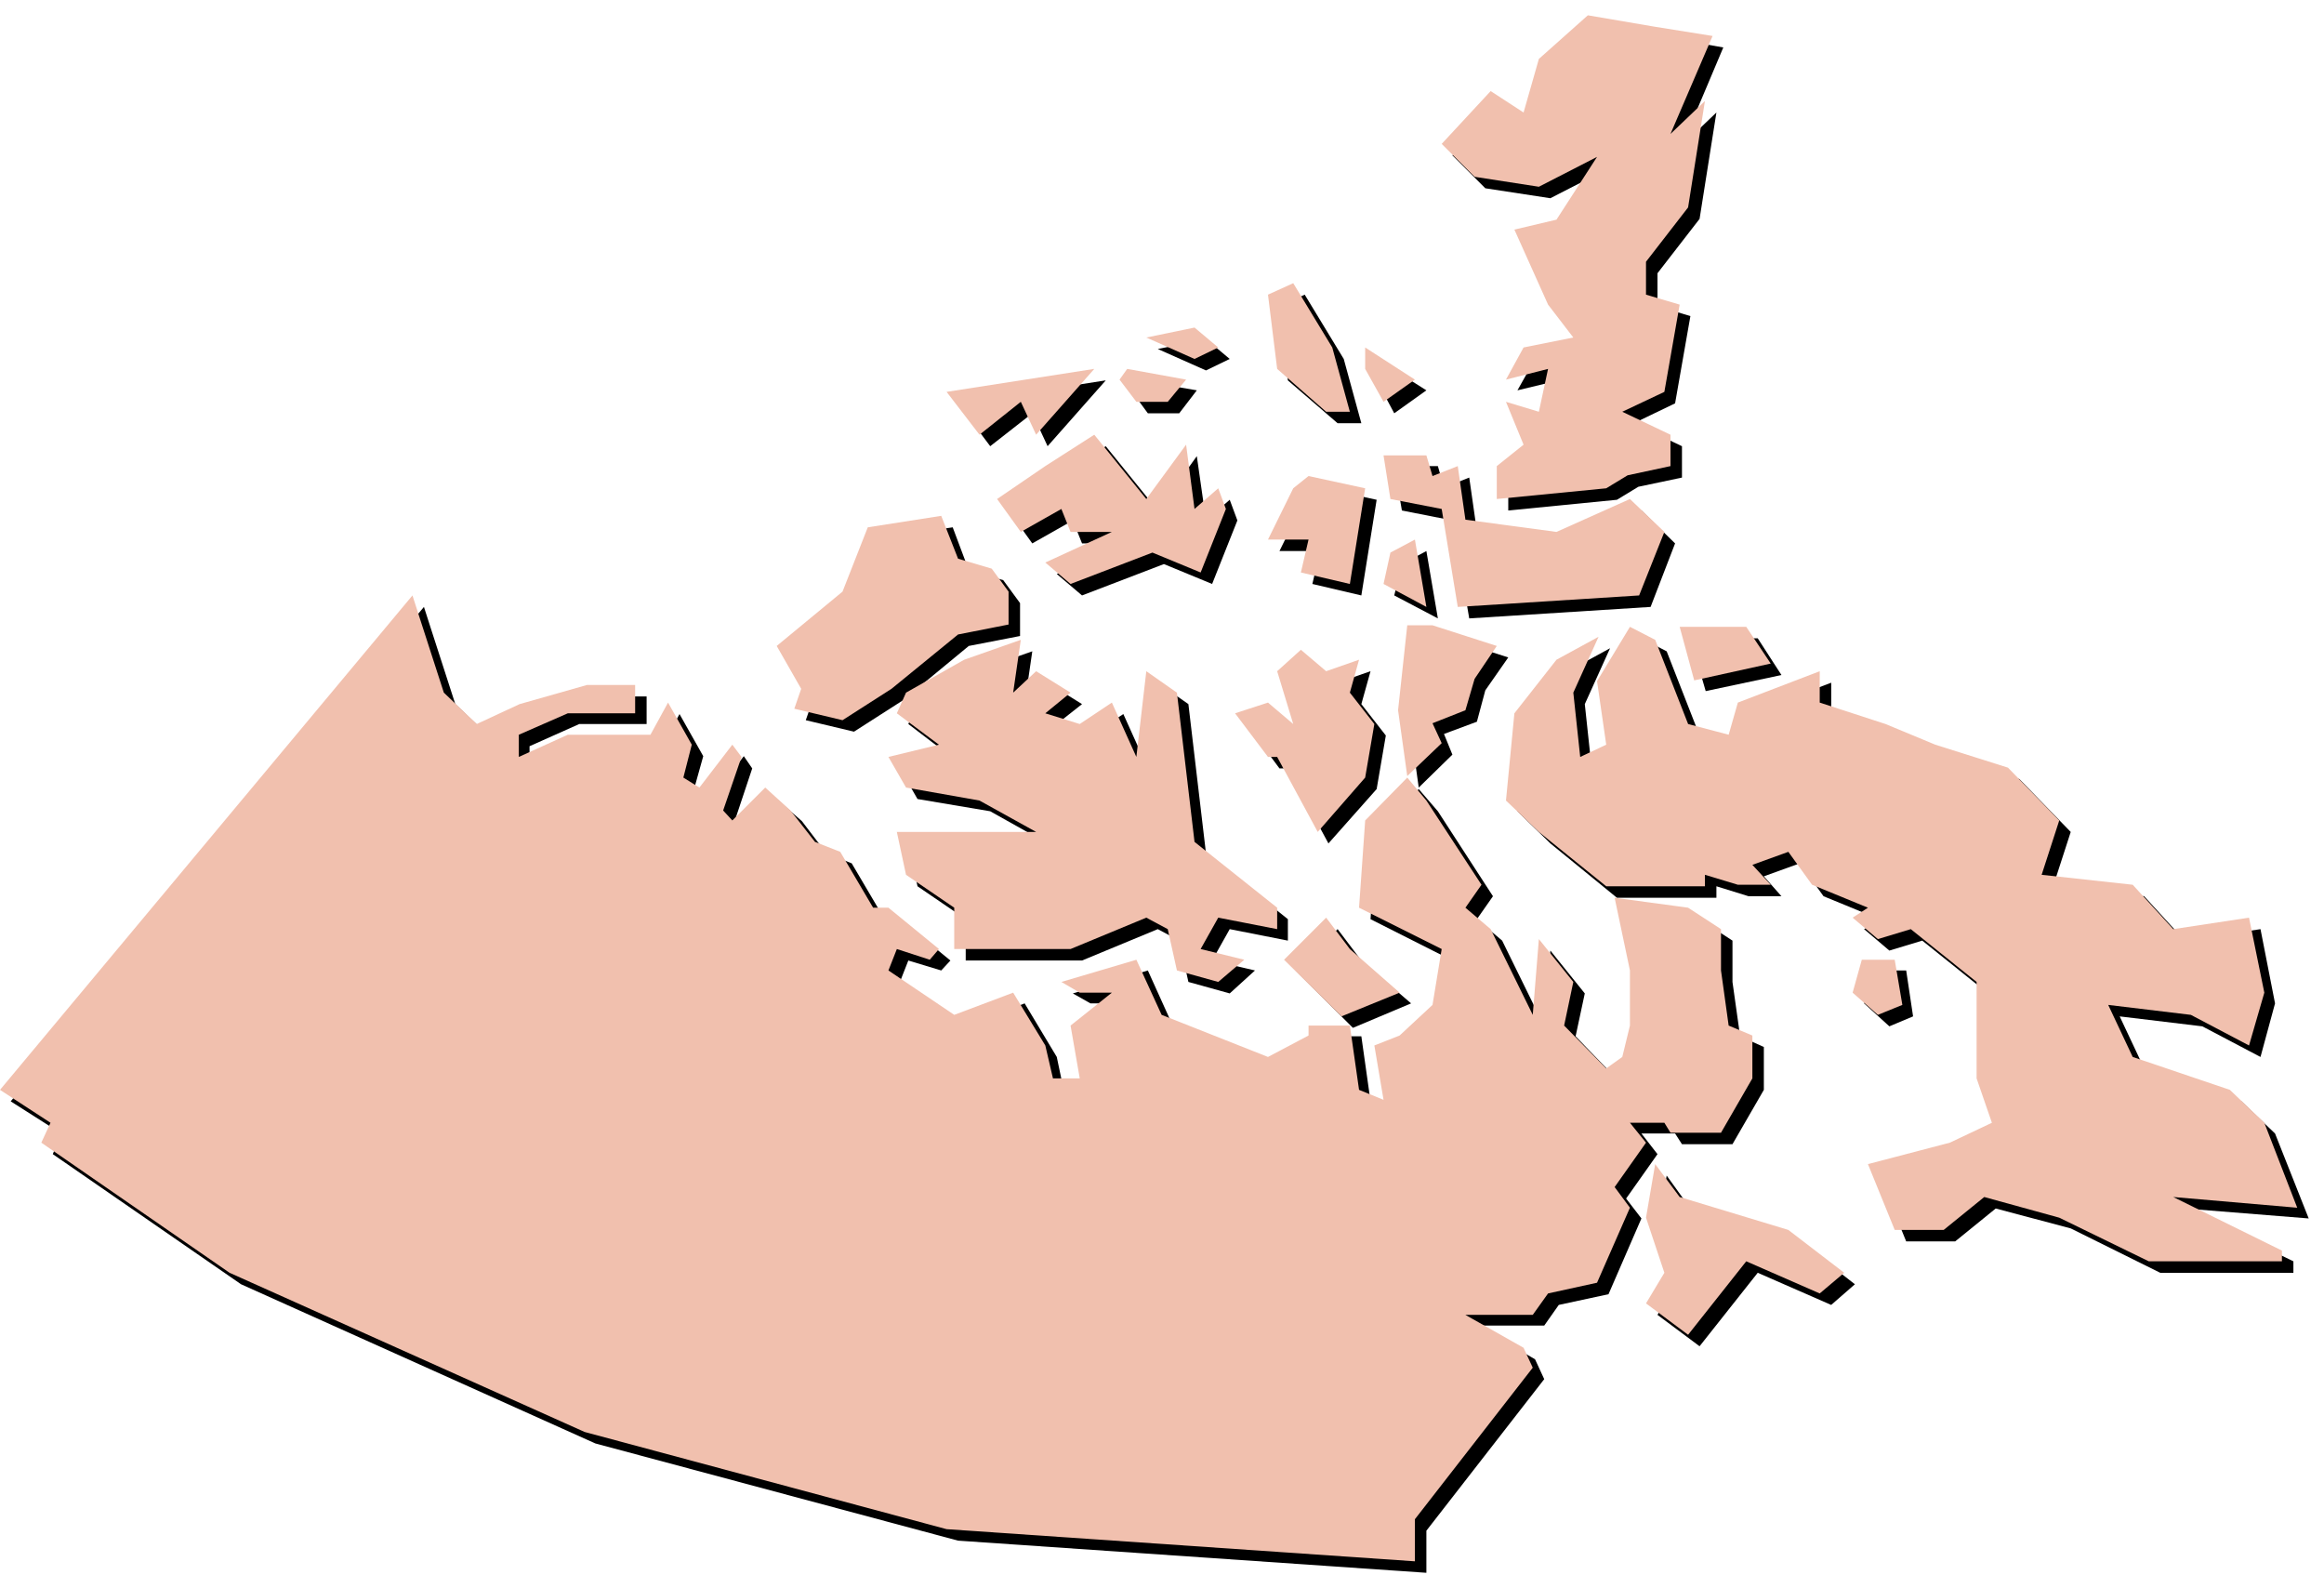
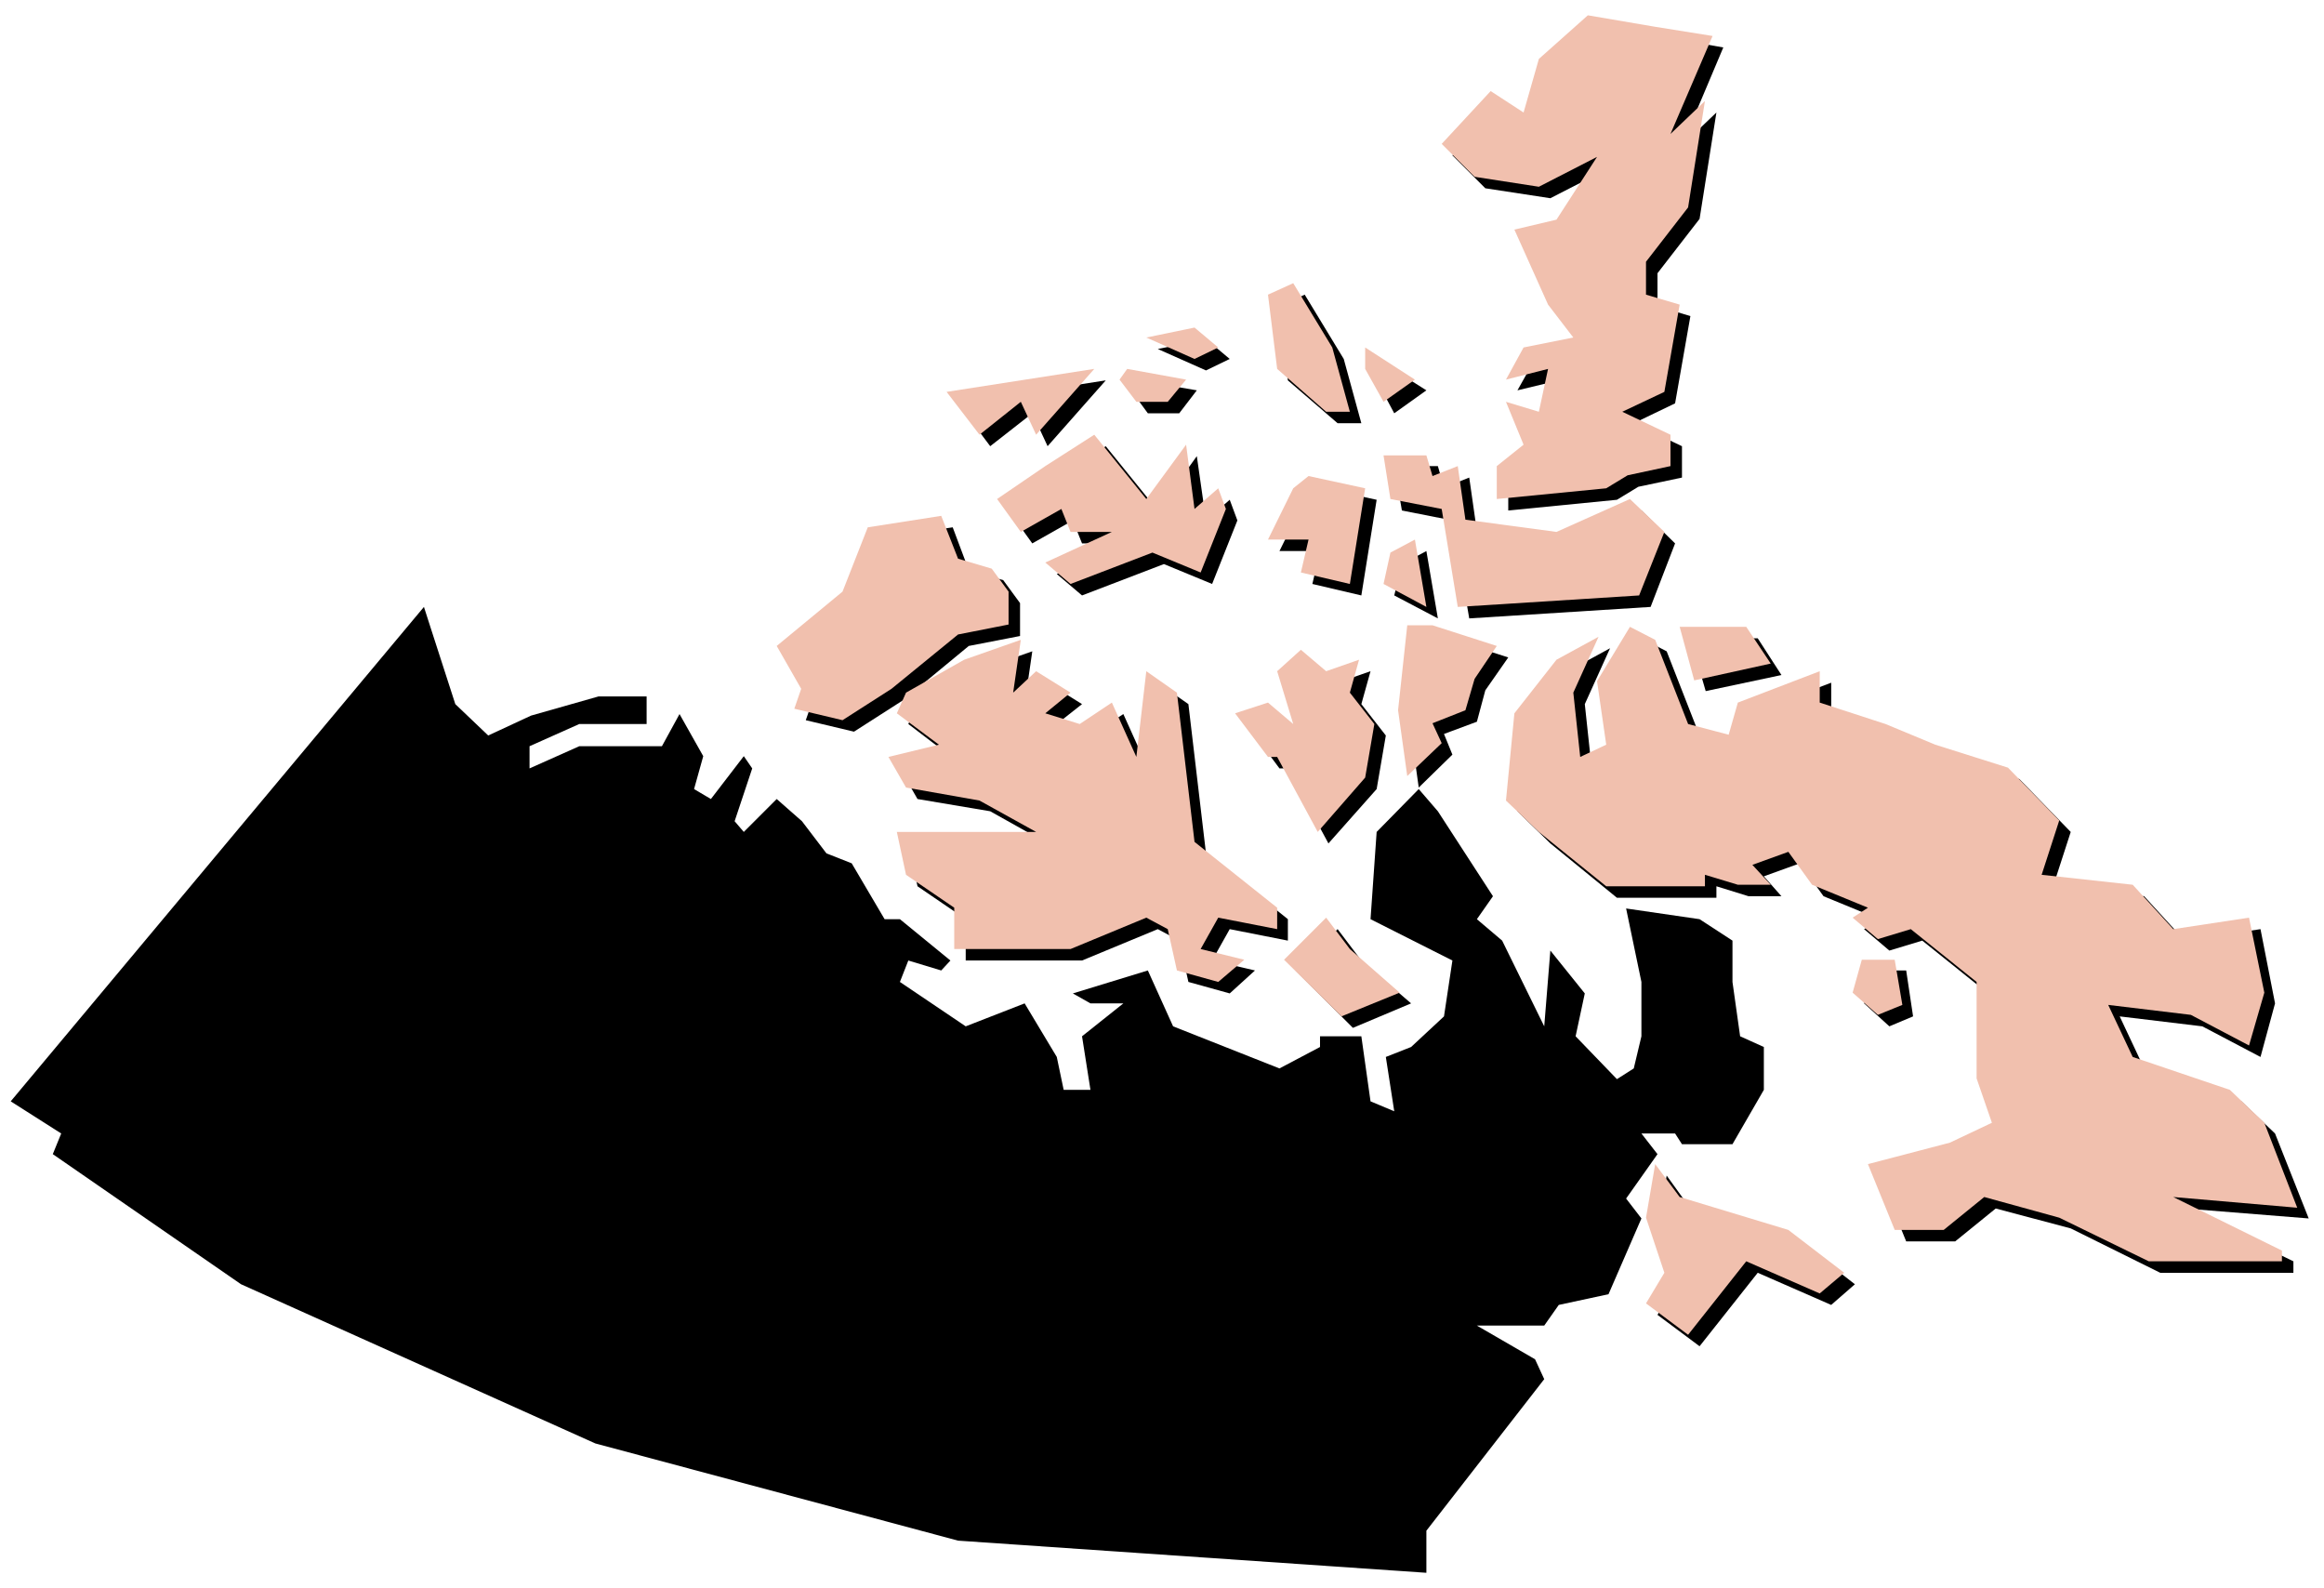
<svg xmlns="http://www.w3.org/2000/svg" fill-rule="evenodd" height="328.713" preserveAspectRatio="none" stroke-linecap="round" viewBox="0 0 3037 2075" width="481.109">
  <style>.pen1{stroke:none}.brush1{fill:#000}.brush2{fill:#f1c0ae}</style>
  <path class="pen1 brush1" d="M554 793 14 1439l66 42-11 27 246 170 463 208 474 127 612 42v-55l154-198-12-26-76-44h88l19-27 65-14 43-99-20-26 41-58-21-27h44l9 14h66l41-71v-56l-31-14-10-71v-54l-43-28-96-14 20 96v71l-10 42-22 14-54-56 12-56-45-56-8 99-55-112-33-28 21-30-72-111-25-29-55 56-8 114 107 54-11 73-43 40-33 13 11 71-31-13-12-85h-54v14l-53 28-139-55-33-73-98 30 23 13h43l-54 43 11 70h-35l-9-43-42-70-77 30-86-58 11-28 43 13 12-13-66-54h-20l-43-73-33-13-32-42-33-29-43 43-12-14 23-69-11-16-43 56-22-13 12-43-31-55-23 42H757l-65 29v-29l65-29h88v-36h-63l-88 25-56 26-43-41-32-99-9-28z" />
  <path class="pen1 brush1" d="m1513 892 40 28 23 195 107 86v28l-76-15-23 41 56 13-33 30-54-15-12-54-28-15-99 41h-152v-54l-63-43-12-56h182l-75-42-95-16-23-40 66-16-55-42 12-26 76-43 74-26-10 69 30-28 45 28-33 26 44 15 43-28 32 71 13-112zm-364-189 96-14 21 56 45 13 22 30v43l-67 13-86 71-64 41-63-15 9-26-32-56 86-71 33-85zm642 174-43 15-33-28-32 28 22 69-33-28-43 13 43 58h11l53 98 63-71 12-70-32-41 12-43zm180-18-84-27h-33l-12 111 12 86 44-43-11-27 43-16 11-41 30-43zm-223 355-55 54 75 75 76-32-65-56-31-41zm356-367-55 30-55 69-11 114 43 42 87 71h130v-15l42 13h43l-23-26 47-17 31 43 73 30-20 13 33 28 43-13 86 69v126l20 57-55 27-107 28 35 86h64l53-43 98 26 117 58h174v-15l-142-69 162 13-44-111-44-42-127-43-32-68 108 13 76 40 19-70-19-97-99 15-53-58-119-13 23-71-67-69-95-30-65-27-86-28v-41l-108 41-11 42-53-14-43-110-33-17-43 71 11 83-33 16-9-84 33-73zm74 689 31 43 143 43 72 56-31 27-96-42-76 96-55-41 23-40-23-73 12-69z" />
  <path class="pen1 brush1" d="M2448 1268h43l9 60-31 13-33-30 12-43zm-239-434 20 69 99-21-31-48h-88zm-387-225 10 58 66 13 22 128 237-15 32-83-44-43-96 43-119-16-10-70-33 13-8-28h-57z" />
  <path class="pen1 brush1" d="m2252 62-74-13-88-14-64 57-20 70-43-29-65 70 43 43 85 13 76-39-53 82-55 13 43 98 34 43-65 13-23 41 54-13-11 56-43-13 23 56-35 28v43l142-14 28-17 57-12v-41l-63-30 54-26 20-114-43-13v-43l55-71 22-139-45 43 54-128zm-688 534 12 84 31-27 10 27-33 83-63-26-107 41-33-28 87-40h-54l-12-30-53 30-31-43 63-43 64-41 68 84 51-71zm300 124-32 17-10 41 57 30-15-88zm-139-83 74 16-20 125-64-15 10-43h-53l33-67 20-16zm74-168v28l23 43 42-30-65-41zm-127-69 33-15 51 84 23 84h-31l-65-56-11-97zm-96 84 31-15-31-26-63 13 63 28zm-12 26-23 30h-41l-22-30 10-13 76 13zm-119-13-76 86-20-43-55 43-42-56 193-30z" />
-   <path class="pen1 brush2" d="M539 778 0 1424l66 43-12 26 246 170 464 208 473 127 612 42v-55l154-198-12-26-76-43h88l20-28 64-14 43-98-20-27 41-58-21-26h45l8 13h66l41-71v-56l-31-13-10-72v-54l-43-28-96-13 20 95v72l-10 41-21 15-55-56 12-57-45-56-8 99-55-112-33-28 21-30-72-110-25-30-55 56-8 114 108 54-12 73-43 40-33 13 12 71-32-13-12-84h-54v13l-53 28-139-55-33-72-98 29 24 14h42l-54 43 12 69h-35l-10-43-42-69-77 29-86-58 11-28 43 14 12-14-66-54h-20l-43-73-33-13-32-41-33-30-43 43-12-13 24-70-12-16-43 56-21-13 11-43-31-55-23 42H742l-64 29v-29l64-28h88v-37h-63l-88 25-56 26-43-41-32-99-9-28z" />
  <path class="pen1 brush2" d="m1498 877 40 28 23 195 108 86v28l-77-15-23 41 57 14-34 29-54-15-12-54-28-15-99 41h-152v-54l-63-43-12-56h182l-74-41-96-17-23-40 66-16-55-41 12-27 76-43 74-26-10 69 30-28 45 28-33 27 45 14 42-28 32 71 13-112zm-364-188 96-15 22 56 44 13 22 30v43l-66 13-87 71-64 41-63-15 9-26-32-56 86-71 33-84zm642 173-43 15-33-28-31 28 21 69-33-28-43 14 43 57h12l53 98 62-71 12-70-32-41 12-43zm180-18-84-27h-33l-12 111 12 86 45-43-12-26 43-17 12-41 29-43zm-223 355-55 55 75 74 76-31-65-57-31-41zm356-367-55 30-55 70-11 114 43 41 88 71h129v-15l43 13h43l-24-26 47-17 31 43 73 30-20 13 33 28 43-13 86 69v126l20 58-55 26-107 28 35 86h64l53-43 98 27 117 57h174v-14l-142-70 162 14-43-111-45-43-127-43-32-68 108 13 76 40 20-69-20-98-99 15-53-58-119-13 23-71-67-69-95-30-65-27-86-28v-41l-107 41-12 42-53-14-43-110-33-17-43 71 12 83-34 16-9-84 33-73zm74 689 32 43 142 43 73 56-32 27-96-42-76 96-55-41 24-40-24-72 12-70z" />
  <path class="pen1 brush2" d="M2433 1254h43l10 59-32 13-33-29 12-43zm-238-435 19 70 100-22-32-48h-87zm-387-224 9 57 67 13 21 128 237-15 33-83-45-43-96 43-119-16-10-70-33 13-8-27h-56z" />
  <path class="pen1 brush2" d="m2238 47-75-12-88-15-64 57-20 70-43-28-64 69 43 43 84 13 76-39-53 82-55 13 44 98 33 43-65 13-23 42 55-14-12 56-43-13 23 56-35 28v43l143-14 28-17 56-12v-41l-63-30 55-26 20-114-44-13v-43l55-71 22-139-45 43 55-128zm-688 534 11 84 31-27 10 27-33 83-63-26-107 41-33-28 87-40h-54l-12-30-53 30-31-43 63-43 64-41 68 84 52-71zm299 124-32 17-9 41 56 30-15-88zm-139-83 74 16-20 125-64-15 10-43h-53l33-67 20-16zm74-168v28l24 43 41-29-65-42zm-127-69 33-15 51 84 23 84h-31l-64-56-12-97zm-96 84 31-15-31-26-63 13 63 28zm-11 27-24 29h-41l-22-29 10-14 77 14zm-120-14-76 86-20-43-54 43-43-56 193-30z" />
</svg>